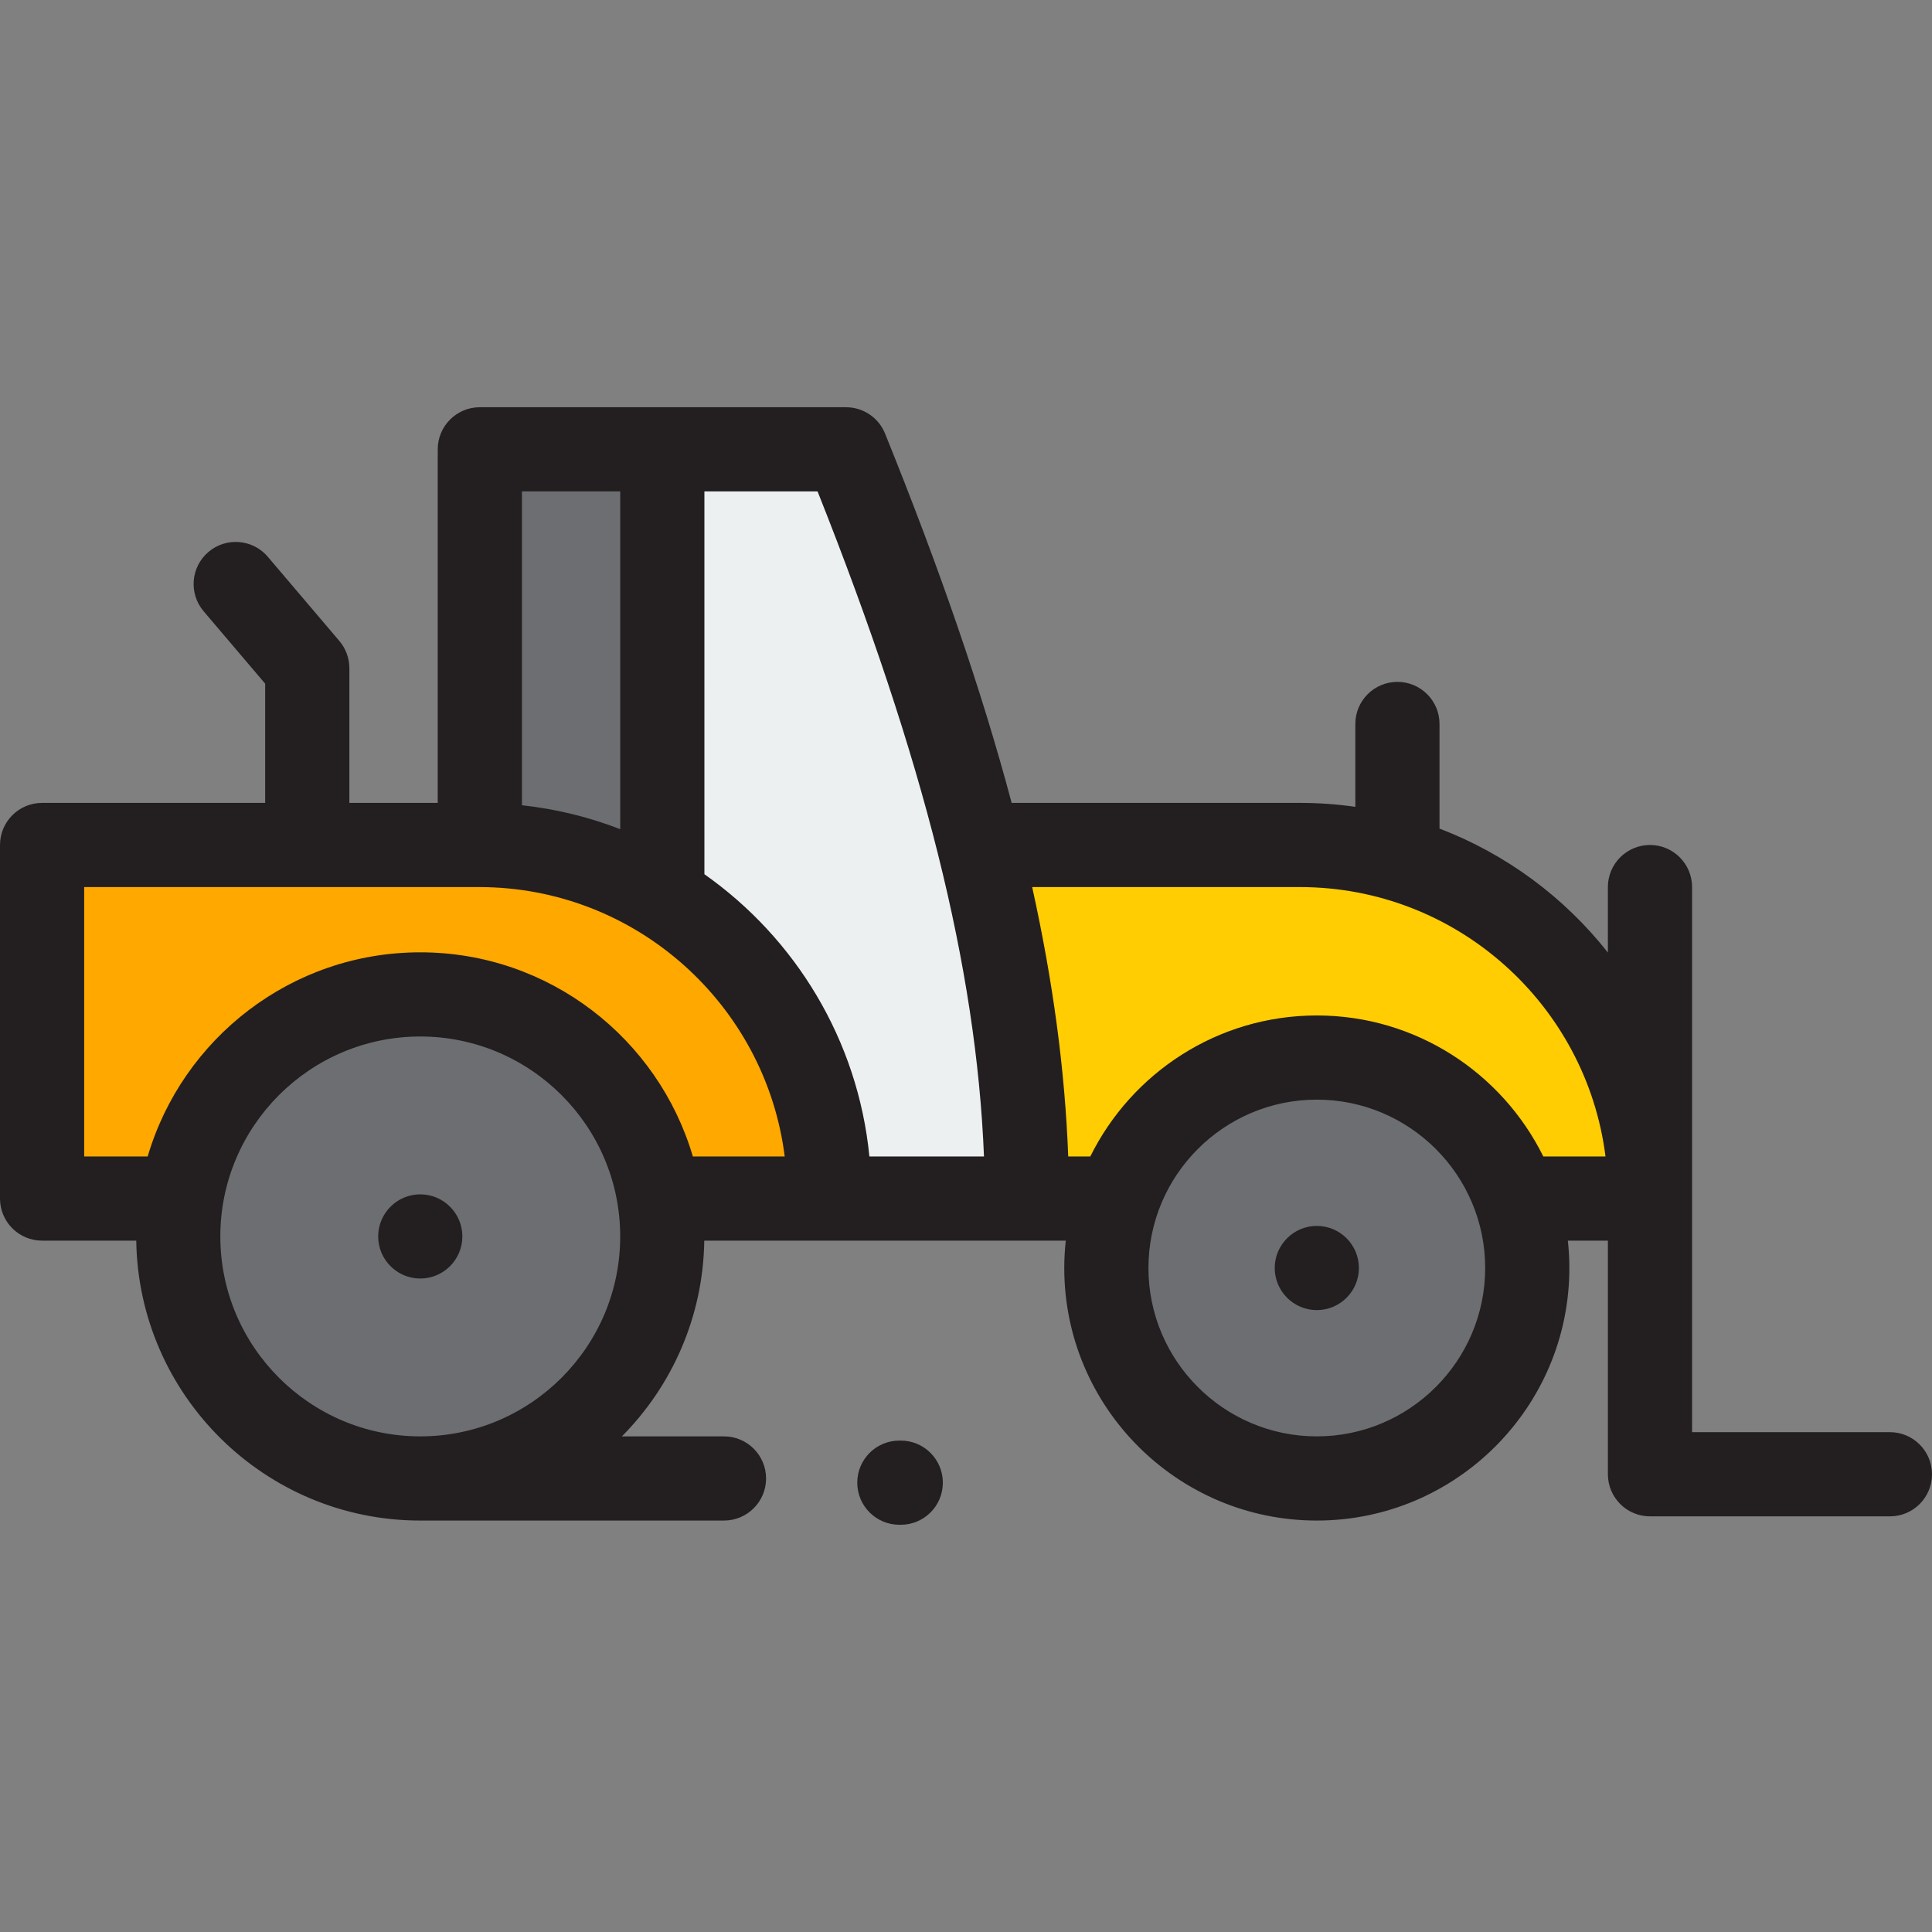
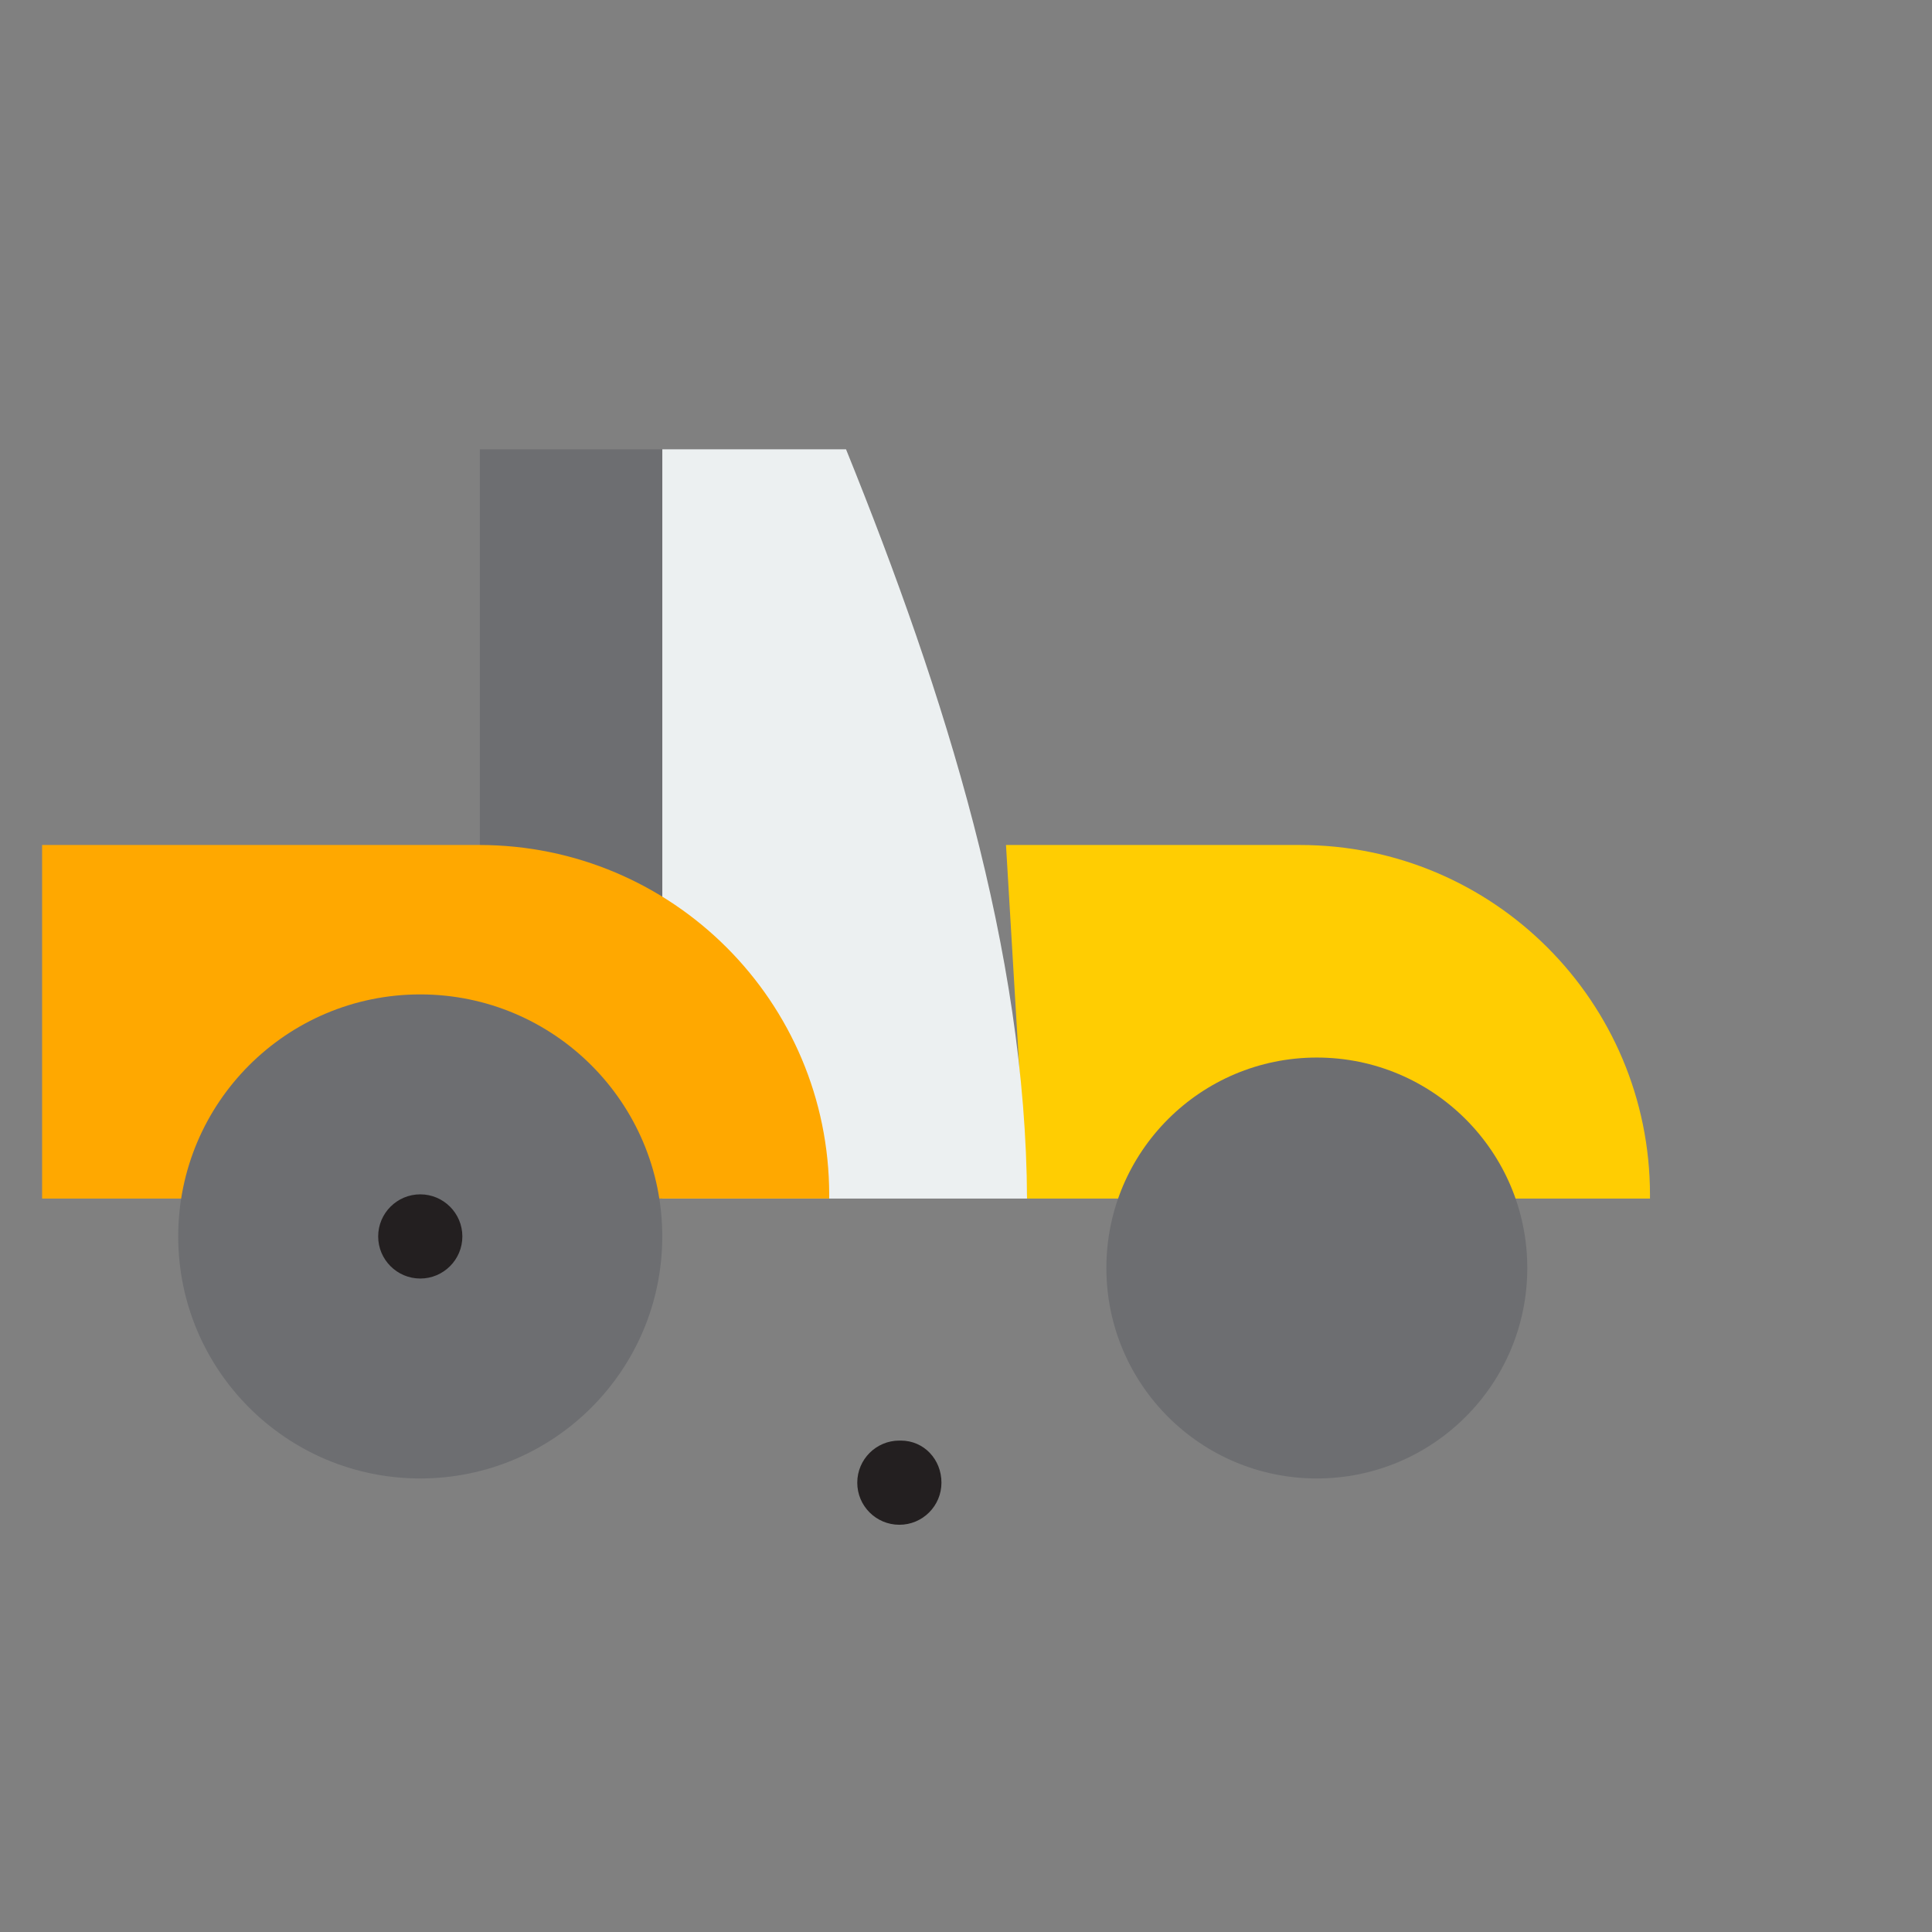
<svg xmlns="http://www.w3.org/2000/svg" version="1.1" id="Layer_1" viewBox="0 0 512 512" xml:space="preserve">
  <rect x="0" y="0" width="512" height="512" fill="#808080" stroke="none" />
  <path style="fill:#FFCD02;" d="M272.174,317.63h165.089v-0.937c0-51.231-41.531-92.762-92.762-92.762h-77.904L272.174,317.63z" />
  <rect x="127.163" y="119.076" style="fill:#6D6E71;" width="48.356" height="198.553" />
  <path style="fill:#ECF0F1;" d="M272.174,317.63h-96.655V119.076h48.69C250.679,184.498,271.851,252.23,272.174,317.63z" />
  <path style="fill:#FFA800;" d="M126.985,223.93H11.155v93.699h208.593v-0.937C219.747,265.461,178.216,223.93,126.985,223.93z" />
  <g>
    <circle style="fill:#6D6E71;" cx="111.368" cy="327.669" r="64.139" />
    <circle style="fill:#6D6E71;" cx="348.974" cy="336.035" r="55.773" />
  </g>
  <g>
-     <path style="fill:#231F20;" d="M500.845,379.538h-52.427V235.085c0-6.16-4.995-11.155-11.155-11.155   c-6.16,0-11.155,4.995-11.155,11.155v17.344c-11.543-14.627-26.93-26.083-44.619-32.844v-27.725c0-6.16-4.995-11.155-11.155-11.155   c-6.16,0-11.155,4.995-11.155,11.155v21.957c-4.798-0.682-9.697-1.042-14.68-1.042h-76.398   c-7.889-29.632-18.971-61.84-33.553-97.883c-1.704-4.212-5.795-6.971-10.34-6.971h-97.046c-6.161,0-11.155,4.995-11.155,11.155   v93.699H92.584v-35.695c0-2.647-0.941-5.208-2.655-7.225l-18.963-22.309c-3.991-4.693-11.03-5.264-15.724-1.275   s-5.265,11.03-1.275,15.724l16.307,19.186v31.595h-59.12C4.994,212.776,0,217.771,0,223.93v93.699   c0,6.16,4.994,11.155,11.155,11.155h24.954c0.601,41.004,34.122,74.179,75.266,74.179h80.486c6.161,0,11.155-4.995,11.155-11.155   c0-6.16-4.994-11.155-11.155-11.155h-27.049c13.256-13.369,21.533-31.668,21.829-51.869h95.8c-0.258,2.383-0.399,4.8-0.399,7.251   c0,36.904,30.024,66.928,66.928,66.928s66.928-30.024,66.928-66.928c0-2.451-0.142-4.868-0.399-7.251h10.611v61.909   c0,6.16,4.995,11.155,11.155,11.155h63.582c6.16,0,11.155-4.995,11.155-11.155C512,384.533,507.005,379.538,500.845,379.538z    M164.364,130.231v89.503c-8.231-3.184-16.964-5.348-26.046-6.338v-83.165H164.364z M39.138,306.475H22.309v-71.39h104.676   c41.538,0,75.928,31.197,80.971,71.39h-24.344c-9.178-31.228-38.078-54.1-72.237-54.1S48.317,275.247,39.138,306.475z    M58.39,327.669c0-29.215,23.77-52.985,52.985-52.985s52.985,23.77,52.985,52.985c0,29.215-23.77,52.985-52.985,52.985   S58.39,356.884,58.39,327.669z M230.399,306.475c-3.027-30.874-19.621-57.825-43.725-74.798V130.231h29.99   c28.253,71.103,42.09,126.292,44.102,176.244H230.399z M348.97,380.654c-24.603,0-44.619-20.016-44.619-44.619   s20.016-44.619,44.619-44.619c24.603,0,44.619,20.016,44.619,44.619S373.571,380.654,348.97,380.654z M408.995,306.475   c-10.936-22.116-33.728-37.368-60.026-37.368s-49.09,15.252-60.026,37.368h-5.853c-0.849-22.596-3.969-46.102-9.552-71.39h70.963   c41.538,0,75.928,31.197,80.972,71.39H408.995z" />
    <path style="fill:#231F20;" d="M111.375,316.514c-6.151,0-11.155,5.004-11.155,11.155c0,6.151,5.004,11.155,11.155,11.155   c6.151,0,11.155-5.004,11.155-11.155C122.53,321.518,117.526,316.514,111.375,316.514z" />
-     <path style="fill:#231F20;" d="M348.97,324.88c-6.151,0-11.155,5.004-11.155,11.155s5.004,11.155,11.155,11.155   c6.151,0,11.155-5.004,11.155-11.155S355.119,324.88,348.97,324.88z" />
-     <path style="fill:#231F20;" d="M238.71,381.769h-0.371c-6.161,0-11.155,4.995-11.155,11.155s4.994,11.155,11.155,11.155h0.371   c6.161,0,11.155-4.995,11.155-11.155S244.871,381.769,238.71,381.769z" />
+     <path style="fill:#231F20;" d="M238.71,381.769h-0.371c-6.161,0-11.155,4.995-11.155,11.155s4.994,11.155,11.155,11.155c6.161,0,11.155-4.995,11.155-11.155S244.871,381.769,238.71,381.769z" />
  </g>
</svg>